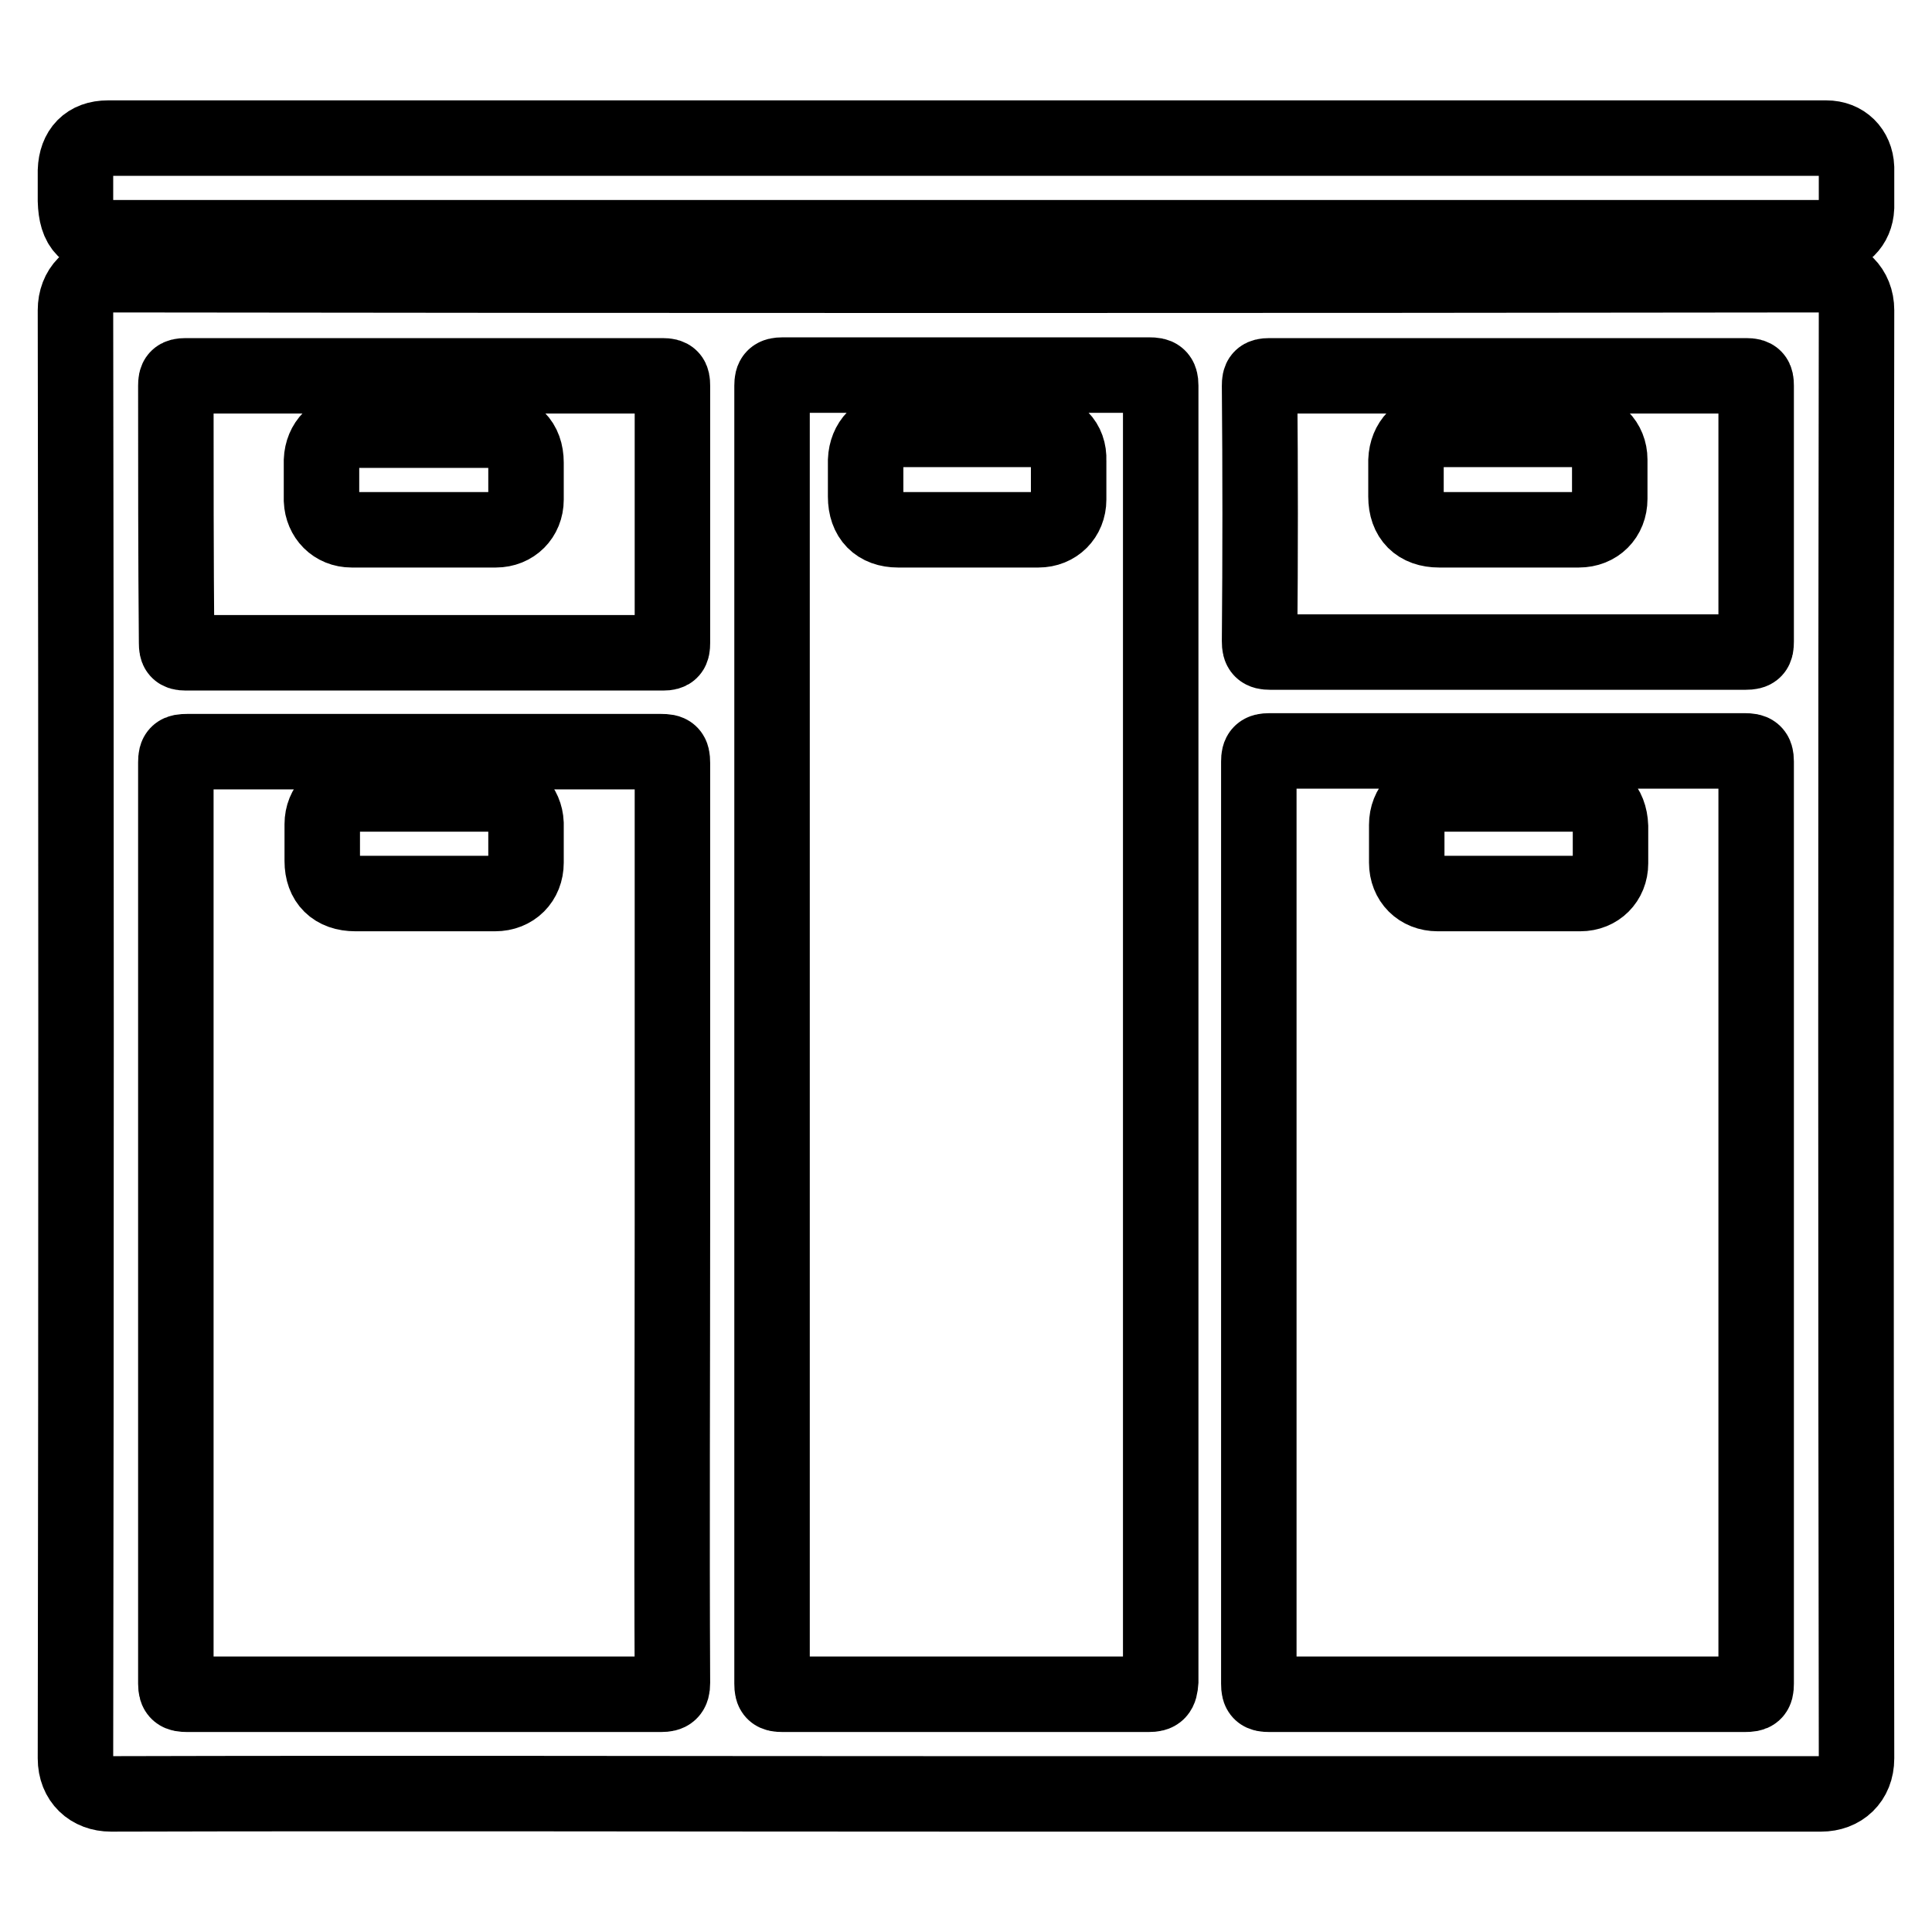
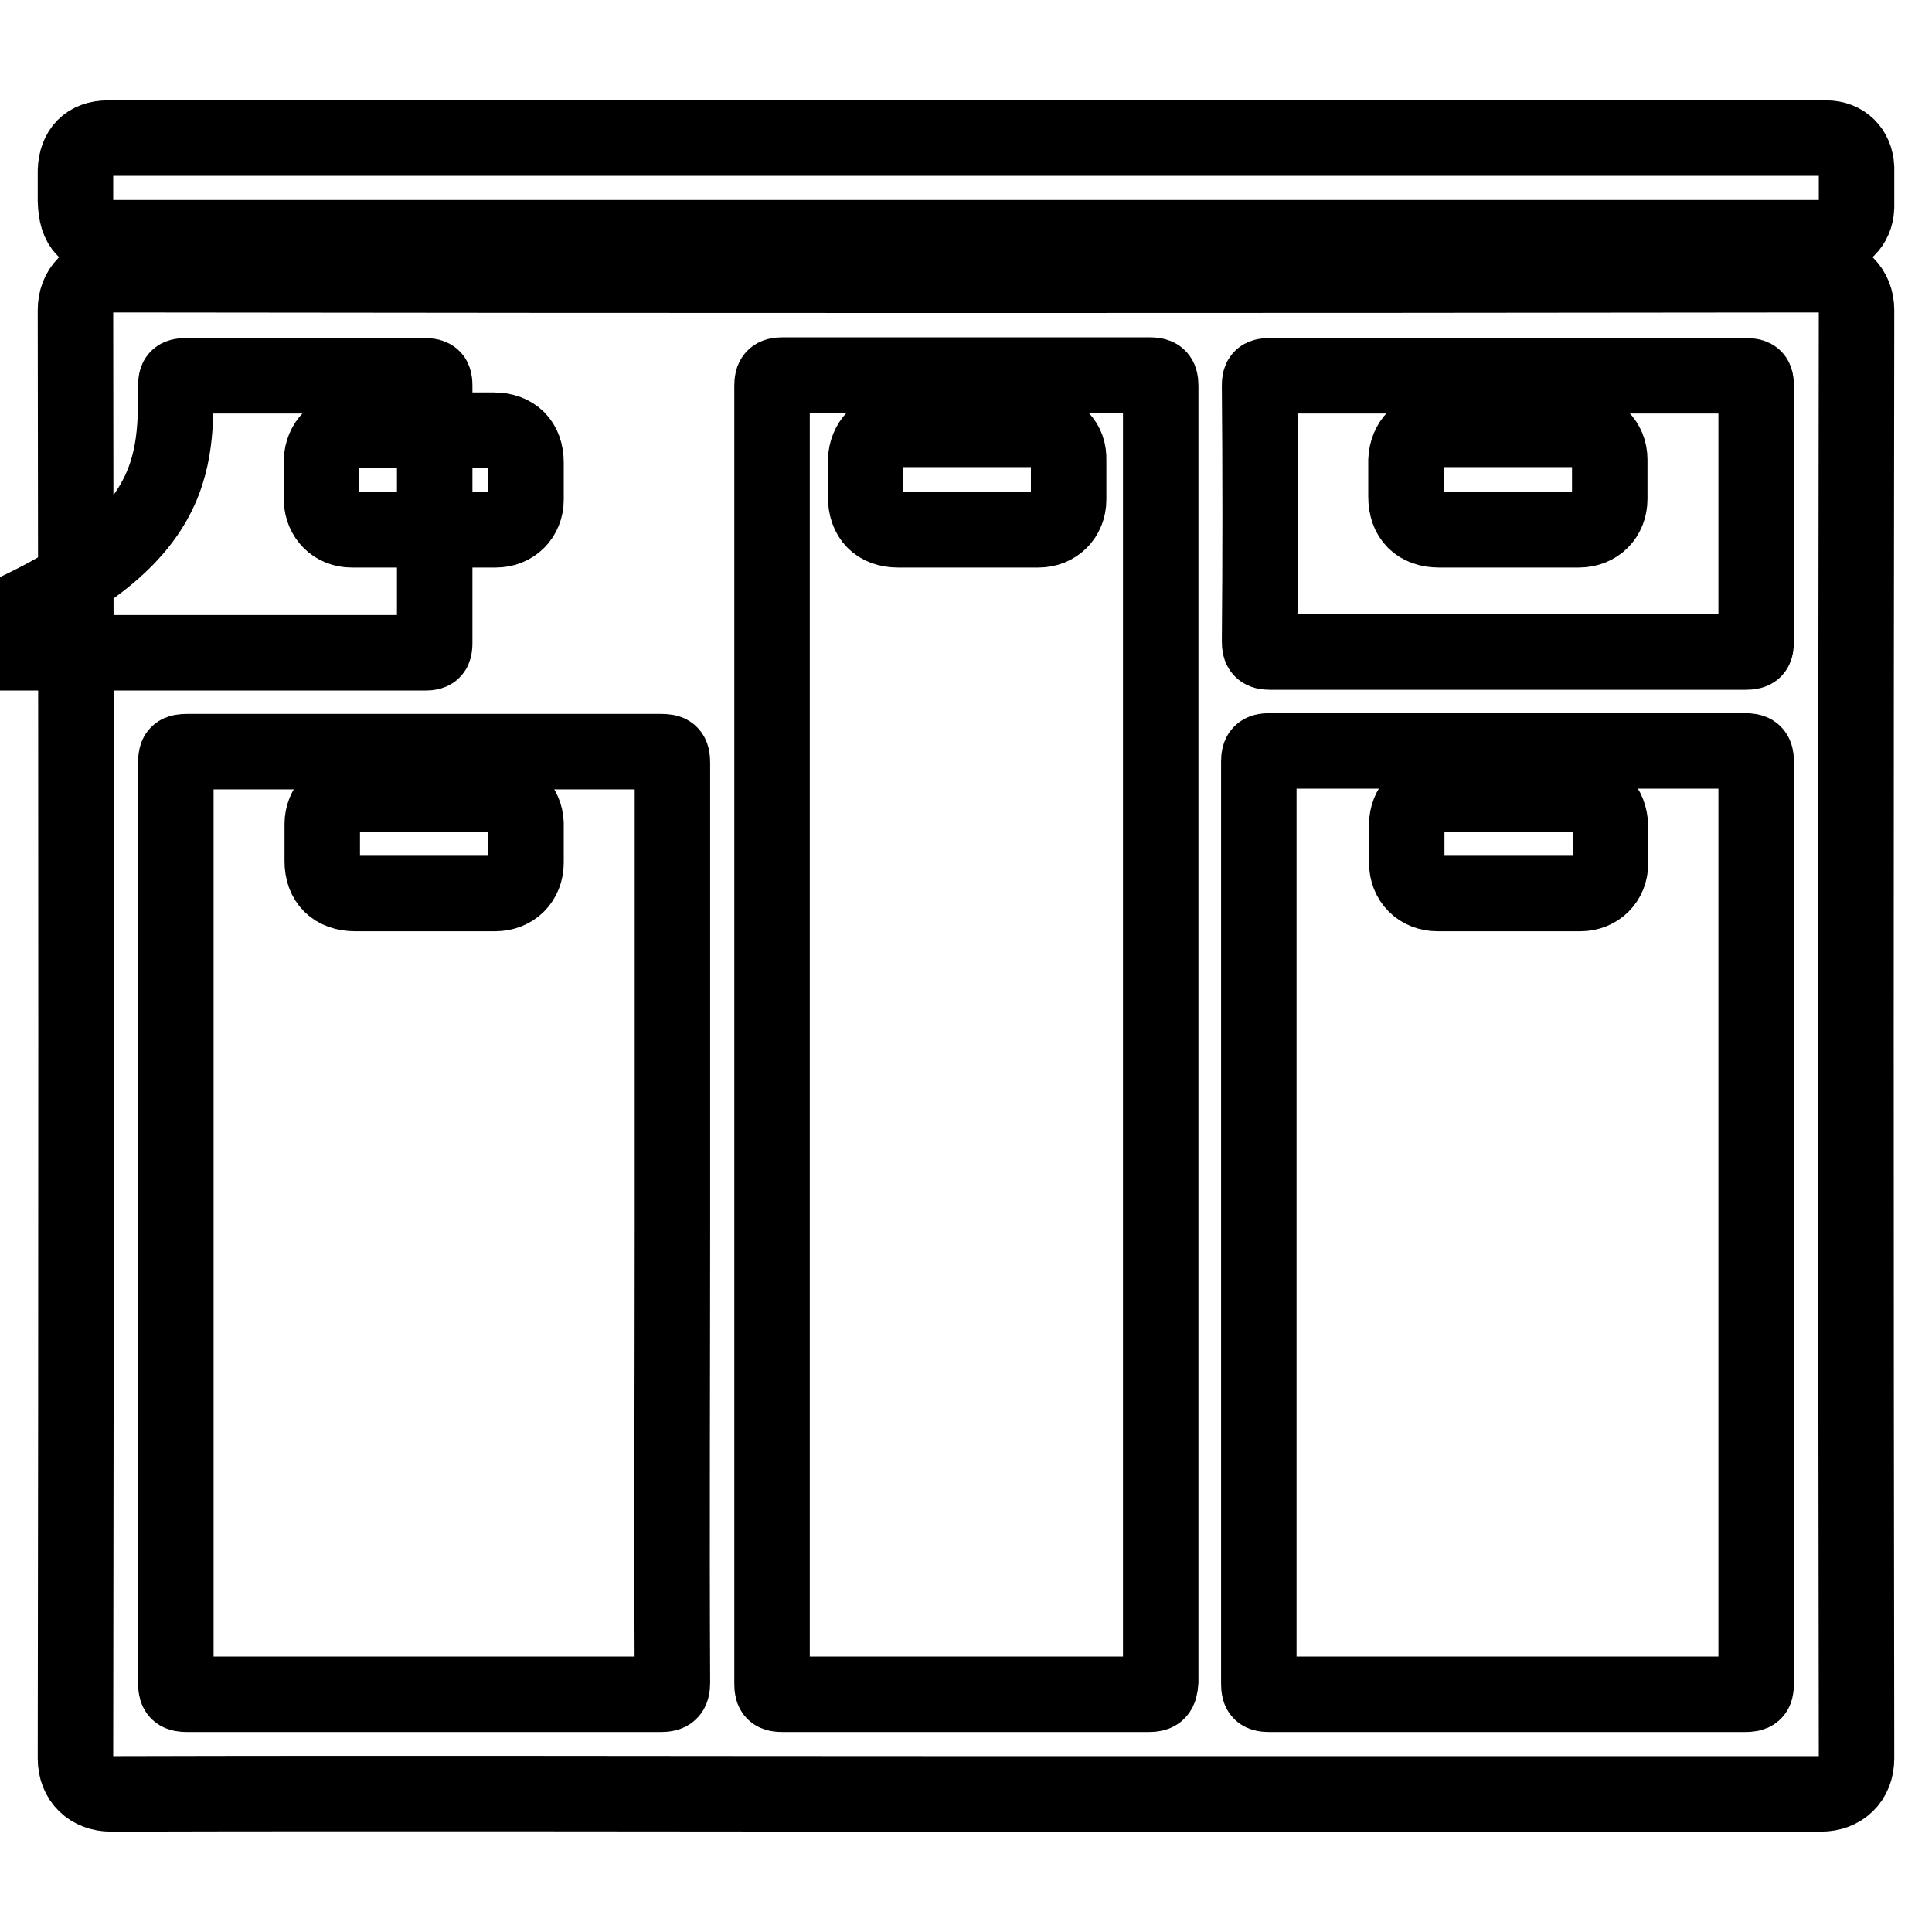
<svg xmlns="http://www.w3.org/2000/svg" version="1.1" x="0px" y="0px" viewBox="0 0 256 256" enable-background="new 0 0 256 256" xml:space="preserve">
  <g>
-     <path stroke-width="10" fill-opacity="0" stroke="#000000" d="M15,31.5h225.7c0.4,0,0.8,0,1.2,0c2.4-0.1,4-1.7,4.1-4c0-1.8,0-3.5,0-5.3c-0.1-2.3-1.7-3.9-4-3.9 c-0.3,0-0.6,0-0.9,0H14.3c-2.7,0-4.2,1.6-4.3,4.3c0,1.3,0,2.7,0,4C10.1,30.1,11.4,31.5,15,31.5z M246,41.1c0-2.8-2-4.7-4.6-4.7 c-75.6,0.1-151.2,0.1-226.8,0c-2.7,0-4.6,1.9-4.6,4.7c0.1,64,0.1,127.9,0,191.9c0,2.9,2,4.7,4.7,4.7c37.7-0.1,75.5,0,113.2,0 c37.8,0,75.6,0,113.4,0c2.7,0,4.7-1.8,4.7-4.7C245.9,169.1,245.9,105.1,246,41.1z M166.9,51.1c0-1,0.2-1.3,1.3-1.3 c21.1,0,42.1,0,63.2,0c1.1,0,1.3,0.3,1.3,1.3c0,11.3,0,22.6,0,33.9c0,1.1-0.2,1.4-1.4,1.4c-10.5,0-21,0-31.5,0c-10.5,0-21,0-31.5,0 c-1.1,0-1.4-0.3-1.4-1.4C167,73.7,167,62.4,166.9,51.1z M23.3,51.1c0-1,0.2-1.3,1.3-1.3c10.6,0,21.1,0,31.7,0c10.5,0,21,0,31.5,0 c1.1,0,1.3,0.3,1.3,1.3c0,11.4,0,22.7,0,34.1c0,1-0.2,1.3-1.2,1.3c-21.1,0-42.2,0-63.3,0c-1,0-1.2-0.3-1.2-1.3 C23.3,73.8,23.3,62.4,23.3,51.1z M89.1,223c0,1.2-0.4,1.5-1.5,1.5c-20.9,0-41.9,0-62.8,0c-1.1,0-1.5-0.2-1.5-1.4 c0-40.7,0-81.4,0-122.1c0-1.2,0.3-1.4,1.5-1.4c20.9,0,41.9,0,62.8,0c1.2,0,1.5,0.2,1.5,1.5c0,20.3,0,40.6,0,61S89,202.7,89.1,223z  M152.2,224.5c-16.2,0-32.3,0-48.5,0c-1.1,0-1.4-0.2-1.4-1.4c0-57.3,0-114.7,0-172c0-1.1,0.3-1.4,1.4-1.4c16.2,0,32.4,0,48.6,0 c1.1,0,1.5,0.2,1.5,1.4c0,28.7,0,57.3,0,86c0,28.6,0,57.2,0,85.7C153.7,224.2,153.4,224.5,152.2,224.5z M232.7,223.1 c0,1.2-0.3,1.4-1.5,1.4c-21,0-42,0-63,0c-1.1,0-1.4-0.2-1.4-1.4c0-40.7,0-81.5,0-122.2c0-1.1,0.3-1.4,1.4-1.4c21,0,42,0,63,0 c1.1,0,1.5,0.2,1.5,1.4c0,20.4,0,40.7,0,61.1C232.7,182.4,232.7,202.7,232.7,223.1z M137.6,56.9c-6.3,0-12.5,0-18.8,0 c-2.4,0-4,1.7-4.1,4.1c0,1.6,0,3.2,0,4.8c0,2.8,1.6,4.4,4.3,4.4c3,0,6.1,0,9.1,0c3.2,0,6.4,0,9.5,0c2.3,0,4-1.7,4-4 c0-1.7,0-3.4,0-5.2C141.7,58.6,140.1,57,137.6,56.9z M65.6,105.2c-6.3,0-12.6,0-18.9,0c-2.3,0-4,1.7-4,4c0,1.6,0,3.3,0,4.9 c0,2.7,1.6,4.3,4.4,4.3c3,0,6.1,0,9.1,0c3.1,0,6.3,0,9.4,0c2.4,0,4.1-1.7,4.1-4.1c0-1.7,0-3.4,0-5.2 C69.6,106.9,68,105.2,65.6,105.2z M209,105.2c-3,0-6.1,0-9.1,0c-3.1,0-6.3,0-9.4,0c-2.4,0-4.1,1.7-4.1,4.1c0,1.7,0,3.4,0,5 c0,2.4,1.7,4.1,4.1,4.1c6.3,0,12.6,0,18.9,0c2.3,0,4-1.7,4-4c0-1.6,0-3.3,0-4.9C213.3,106.8,211.7,105.2,209,105.2z M46.6,70.2 c6.4,0,12.7,0,19.1,0c2.3,0,4-1.7,4-4c0-1.6,0-3.3,0-4.9c0-2.7-1.6-4.3-4.3-4.3c-3.1,0-6.2,0-9.3,0c-3.1,0-6.3,0-9.4,0 c-2.4,0-4,1.7-4.1,4c0,1.8,0,3.5,0,5.3C42.7,68.5,44.3,70.2,46.6,70.2L46.6,70.2z M190.7,70.2c3,0,6.1,0,9.1,0c3.1,0,6.3,0,9.4,0 c2.4,0,4.1-1.7,4.1-4.1c0-1.7,0-3.4,0-5.2c0-2.3-1.7-4-4-4c-6.3,0-12.6,0-18.9,0c-2.4,0-4,1.7-4.1,4.1c0,1.6,0,3.2,0,4.8 C186.3,68.6,187.9,70.2,190.7,70.2L190.7,70.2z" />
+     <path stroke-width="10" fill-opacity="0" stroke="#000000" d="M15,31.5h225.7c0.4,0,0.8,0,1.2,0c2.4-0.1,4-1.7,4.1-4c0-1.8,0-3.5,0-5.3c-0.1-2.3-1.7-3.9-4-3.9 c-0.3,0-0.6,0-0.9,0H14.3c-2.7,0-4.2,1.6-4.3,4.3c0,1.3,0,2.7,0,4C10.1,30.1,11.4,31.5,15,31.5z M246,41.1c0-2.8-2-4.7-4.6-4.7 c-75.6,0.1-151.2,0.1-226.8,0c-2.7,0-4.6,1.9-4.6,4.7c0.1,64,0.1,127.9,0,191.9c0,2.9,2,4.7,4.7,4.7c37.7-0.1,75.5,0,113.2,0 c37.8,0,75.6,0,113.4,0c2.7,0,4.7-1.8,4.7-4.7C245.9,169.1,245.9,105.1,246,41.1z M166.9,51.1c0-1,0.2-1.3,1.3-1.3 c21.1,0,42.1,0,63.2,0c1.1,0,1.3,0.3,1.3,1.3c0,11.3,0,22.6,0,33.9c0,1.1-0.2,1.4-1.4,1.4c-10.5,0-21,0-31.5,0c-10.5,0-21,0-31.5,0 c-1.1,0-1.4-0.3-1.4-1.4C167,73.7,167,62.4,166.9,51.1z M23.3,51.1c0-1,0.2-1.3,1.3-1.3c10.6,0,21.1,0,31.7,0c1.1,0,1.3,0.3,1.3,1.3c0,11.4,0,22.7,0,34.1c0,1-0.2,1.3-1.2,1.3c-21.1,0-42.2,0-63.3,0c-1,0-1.2-0.3-1.2-1.3 C23.3,73.8,23.3,62.4,23.3,51.1z M89.1,223c0,1.2-0.4,1.5-1.5,1.5c-20.9,0-41.9,0-62.8,0c-1.1,0-1.5-0.2-1.5-1.4 c0-40.7,0-81.4,0-122.1c0-1.2,0.3-1.4,1.5-1.4c20.9,0,41.9,0,62.8,0c1.2,0,1.5,0.2,1.5,1.5c0,20.3,0,40.6,0,61S89,202.7,89.1,223z  M152.2,224.5c-16.2,0-32.3,0-48.5,0c-1.1,0-1.4-0.2-1.4-1.4c0-57.3,0-114.7,0-172c0-1.1,0.3-1.4,1.4-1.4c16.2,0,32.4,0,48.6,0 c1.1,0,1.5,0.2,1.5,1.4c0,28.7,0,57.3,0,86c0,28.6,0,57.2,0,85.7C153.7,224.2,153.4,224.5,152.2,224.5z M232.7,223.1 c0,1.2-0.3,1.4-1.5,1.4c-21,0-42,0-63,0c-1.1,0-1.4-0.2-1.4-1.4c0-40.7,0-81.5,0-122.2c0-1.1,0.3-1.4,1.4-1.4c21,0,42,0,63,0 c1.1,0,1.5,0.2,1.5,1.4c0,20.4,0,40.7,0,61.1C232.7,182.4,232.7,202.7,232.7,223.1z M137.6,56.9c-6.3,0-12.5,0-18.8,0 c-2.4,0-4,1.7-4.1,4.1c0,1.6,0,3.2,0,4.8c0,2.8,1.6,4.4,4.3,4.4c3,0,6.1,0,9.1,0c3.2,0,6.4,0,9.5,0c2.3,0,4-1.7,4-4 c0-1.7,0-3.4,0-5.2C141.7,58.6,140.1,57,137.6,56.9z M65.6,105.2c-6.3,0-12.6,0-18.9,0c-2.3,0-4,1.7-4,4c0,1.6,0,3.3,0,4.9 c0,2.7,1.6,4.3,4.4,4.3c3,0,6.1,0,9.1,0c3.1,0,6.3,0,9.4,0c2.4,0,4.1-1.7,4.1-4.1c0-1.7,0-3.4,0-5.2 C69.6,106.9,68,105.2,65.6,105.2z M209,105.2c-3,0-6.1,0-9.1,0c-3.1,0-6.3,0-9.4,0c-2.4,0-4.1,1.7-4.1,4.1c0,1.7,0,3.4,0,5 c0,2.4,1.7,4.1,4.1,4.1c6.3,0,12.6,0,18.9,0c2.3,0,4-1.7,4-4c0-1.6,0-3.3,0-4.9C213.3,106.8,211.7,105.2,209,105.2z M46.6,70.2 c6.4,0,12.7,0,19.1,0c2.3,0,4-1.7,4-4c0-1.6,0-3.3,0-4.9c0-2.7-1.6-4.3-4.3-4.3c-3.1,0-6.2,0-9.3,0c-3.1,0-6.3,0-9.4,0 c-2.4,0-4,1.7-4.1,4c0,1.8,0,3.5,0,5.3C42.7,68.5,44.3,70.2,46.6,70.2L46.6,70.2z M190.7,70.2c3,0,6.1,0,9.1,0c3.1,0,6.3,0,9.4,0 c2.4,0,4.1-1.7,4.1-4.1c0-1.7,0-3.4,0-5.2c0-2.3-1.7-4-4-4c-6.3,0-12.6,0-18.9,0c-2.4,0-4,1.7-4.1,4.1c0,1.6,0,3.2,0,4.8 C186.3,68.6,187.9,70.2,190.7,70.2L190.7,70.2z" />
  </g>
</svg>